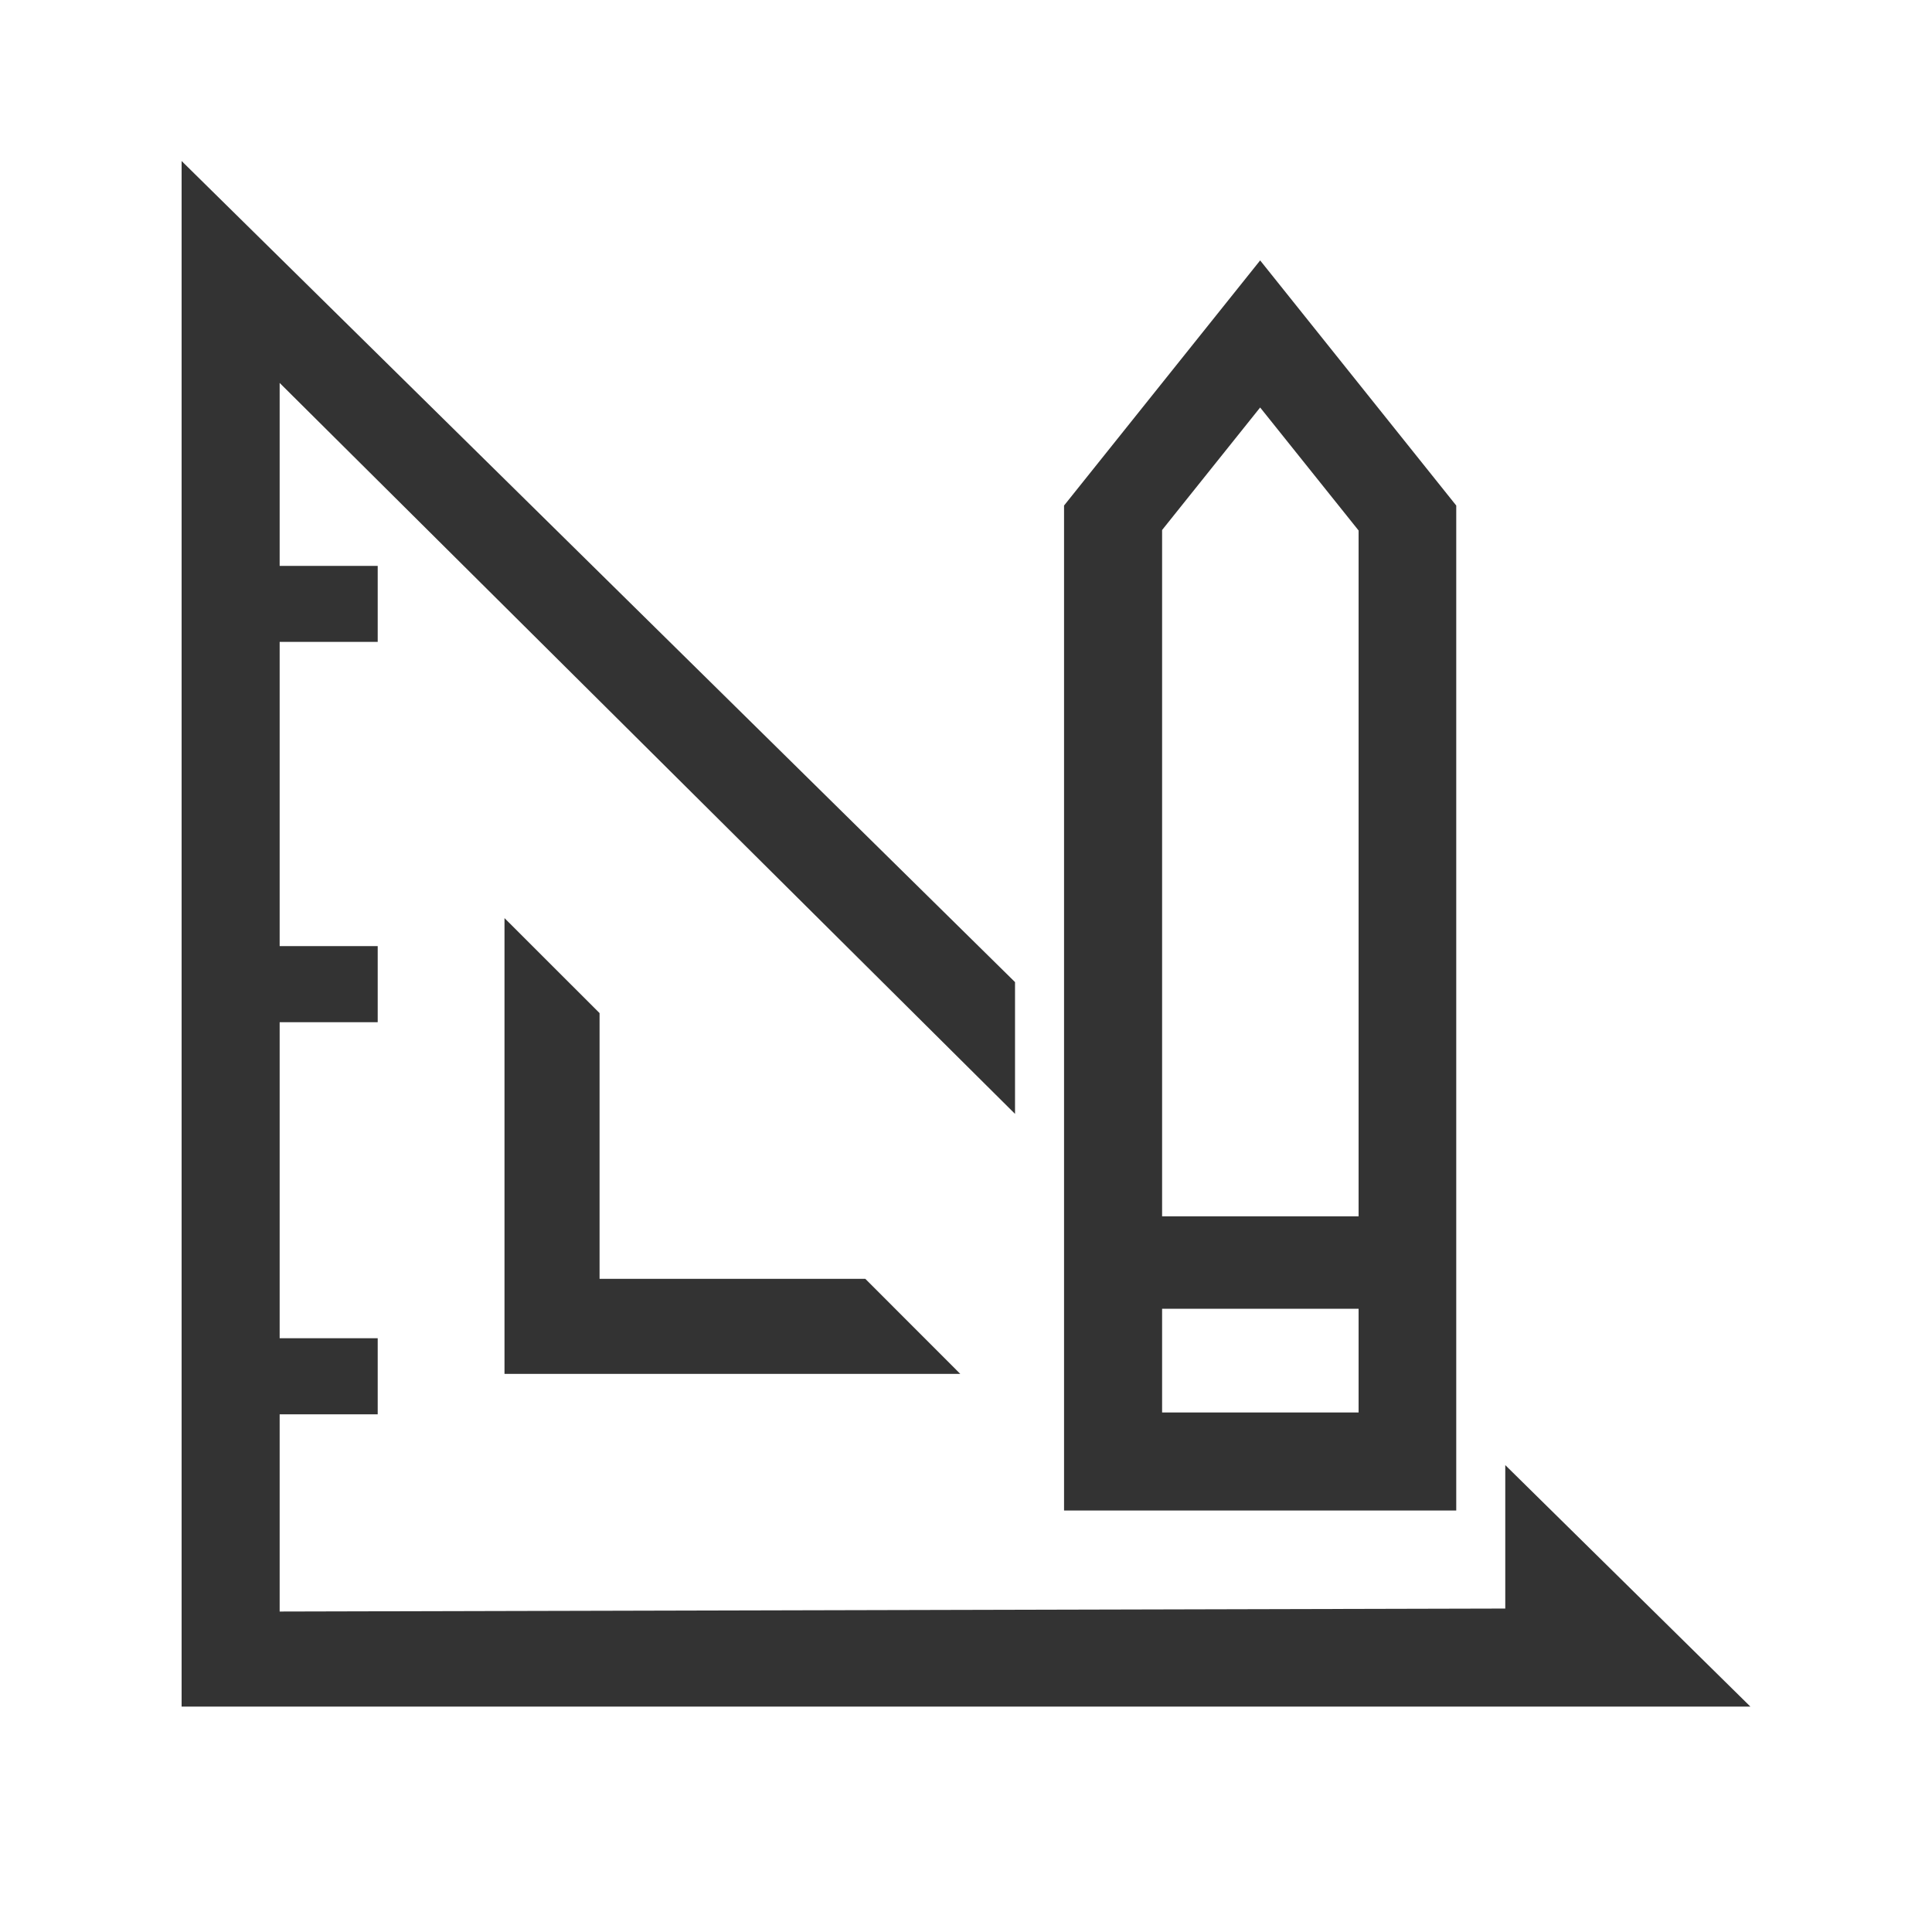
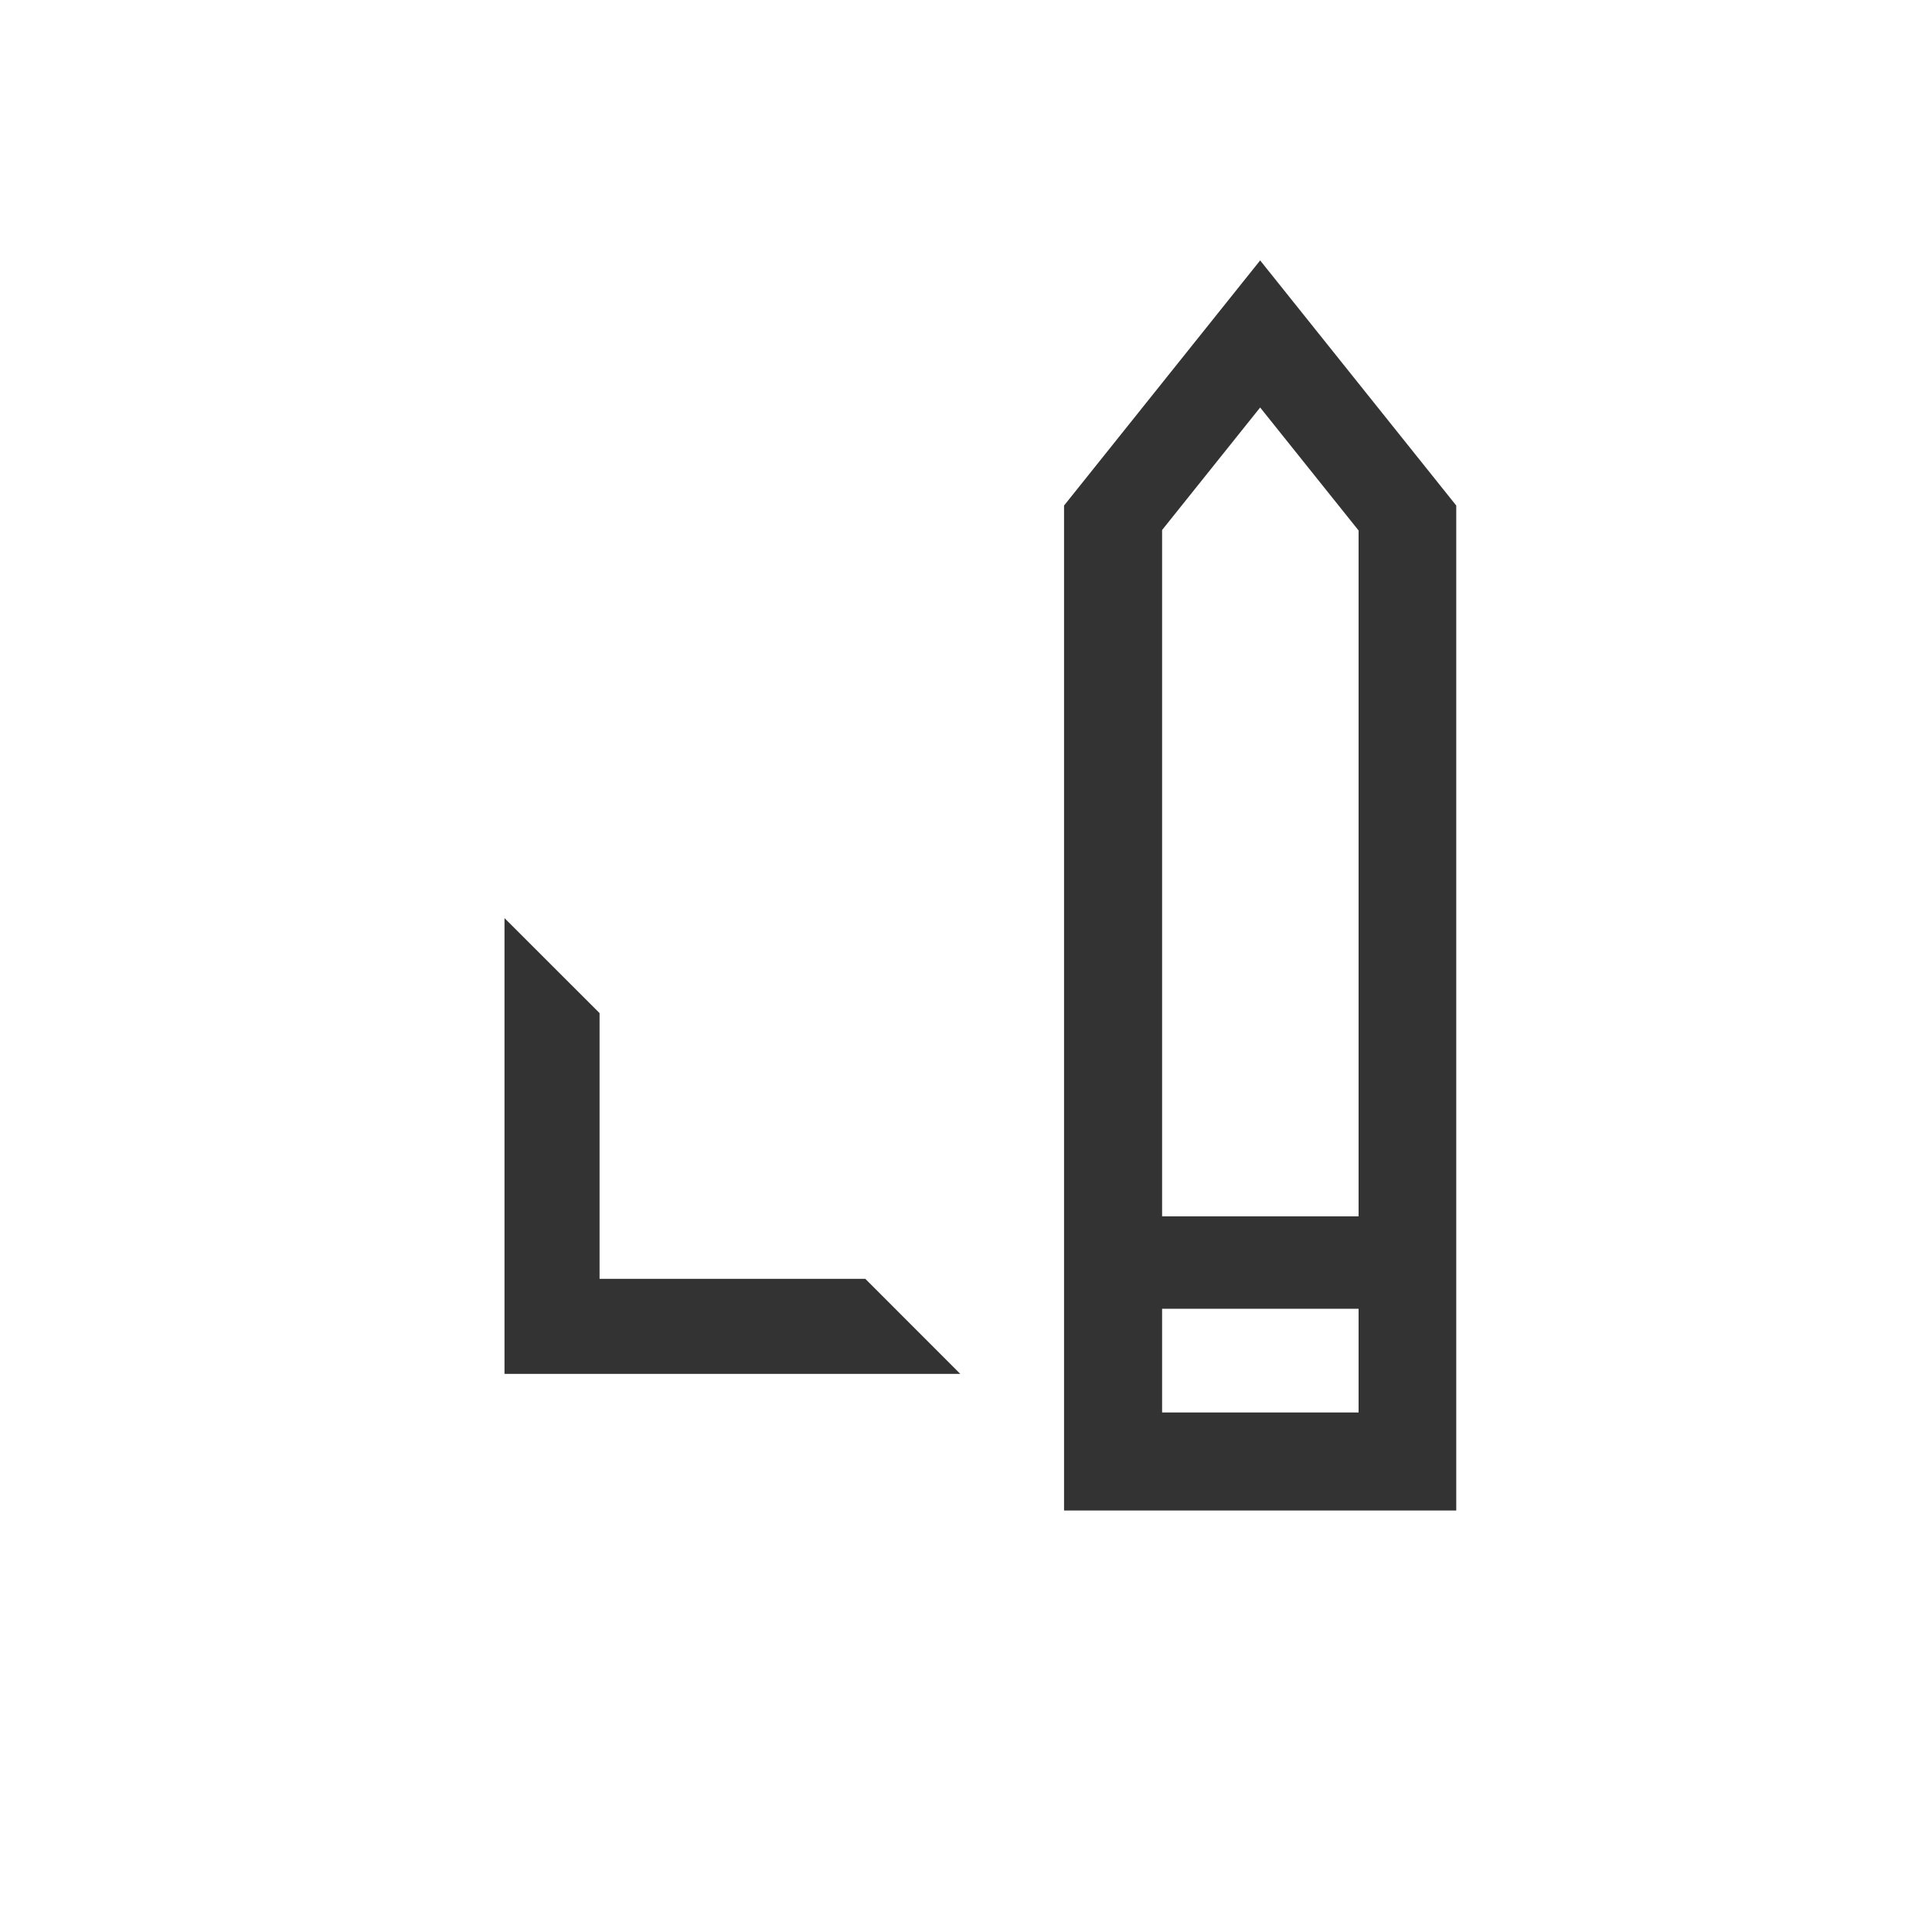
<svg xmlns="http://www.w3.org/2000/svg" fill="none" height="100%" overflow="visible" preserveAspectRatio="none" style="display: block;" viewBox="0 0 24 24" width="100%">
  <g id="Icon">
    <g id="Design">
-       <path d="M12.609 12.2V13.837L3.474 4.757V7.03H4.692V7.974H3.474V11.753H4.692V12.698H3.474V16.624H4.692V17.569H3.474V20.019L18.699 19.982V18.2L21.744 21.2H2.256V2L12.609 12.2Z" fill="#333333" />
      <path clip-rule="evenodd" d="M18.09 6.28V18.764H13.218C13.218 14.607 13.218 6.297 13.218 6.28L15.654 3.235L18.09 6.28ZM14.436 17.546H16.877V16.258H14.436V17.546ZM14.436 6.584V15.11H16.877V6.59L15.654 5.062L14.436 6.584Z" fill="#333333" fill-rule="evenodd" />
      <path d="M7.448 12.585V15.886H10.749L11.929 17.067H6.267V11.405L7.448 12.585Z" fill="#333333" />
    </g>
  </g>
</svg>